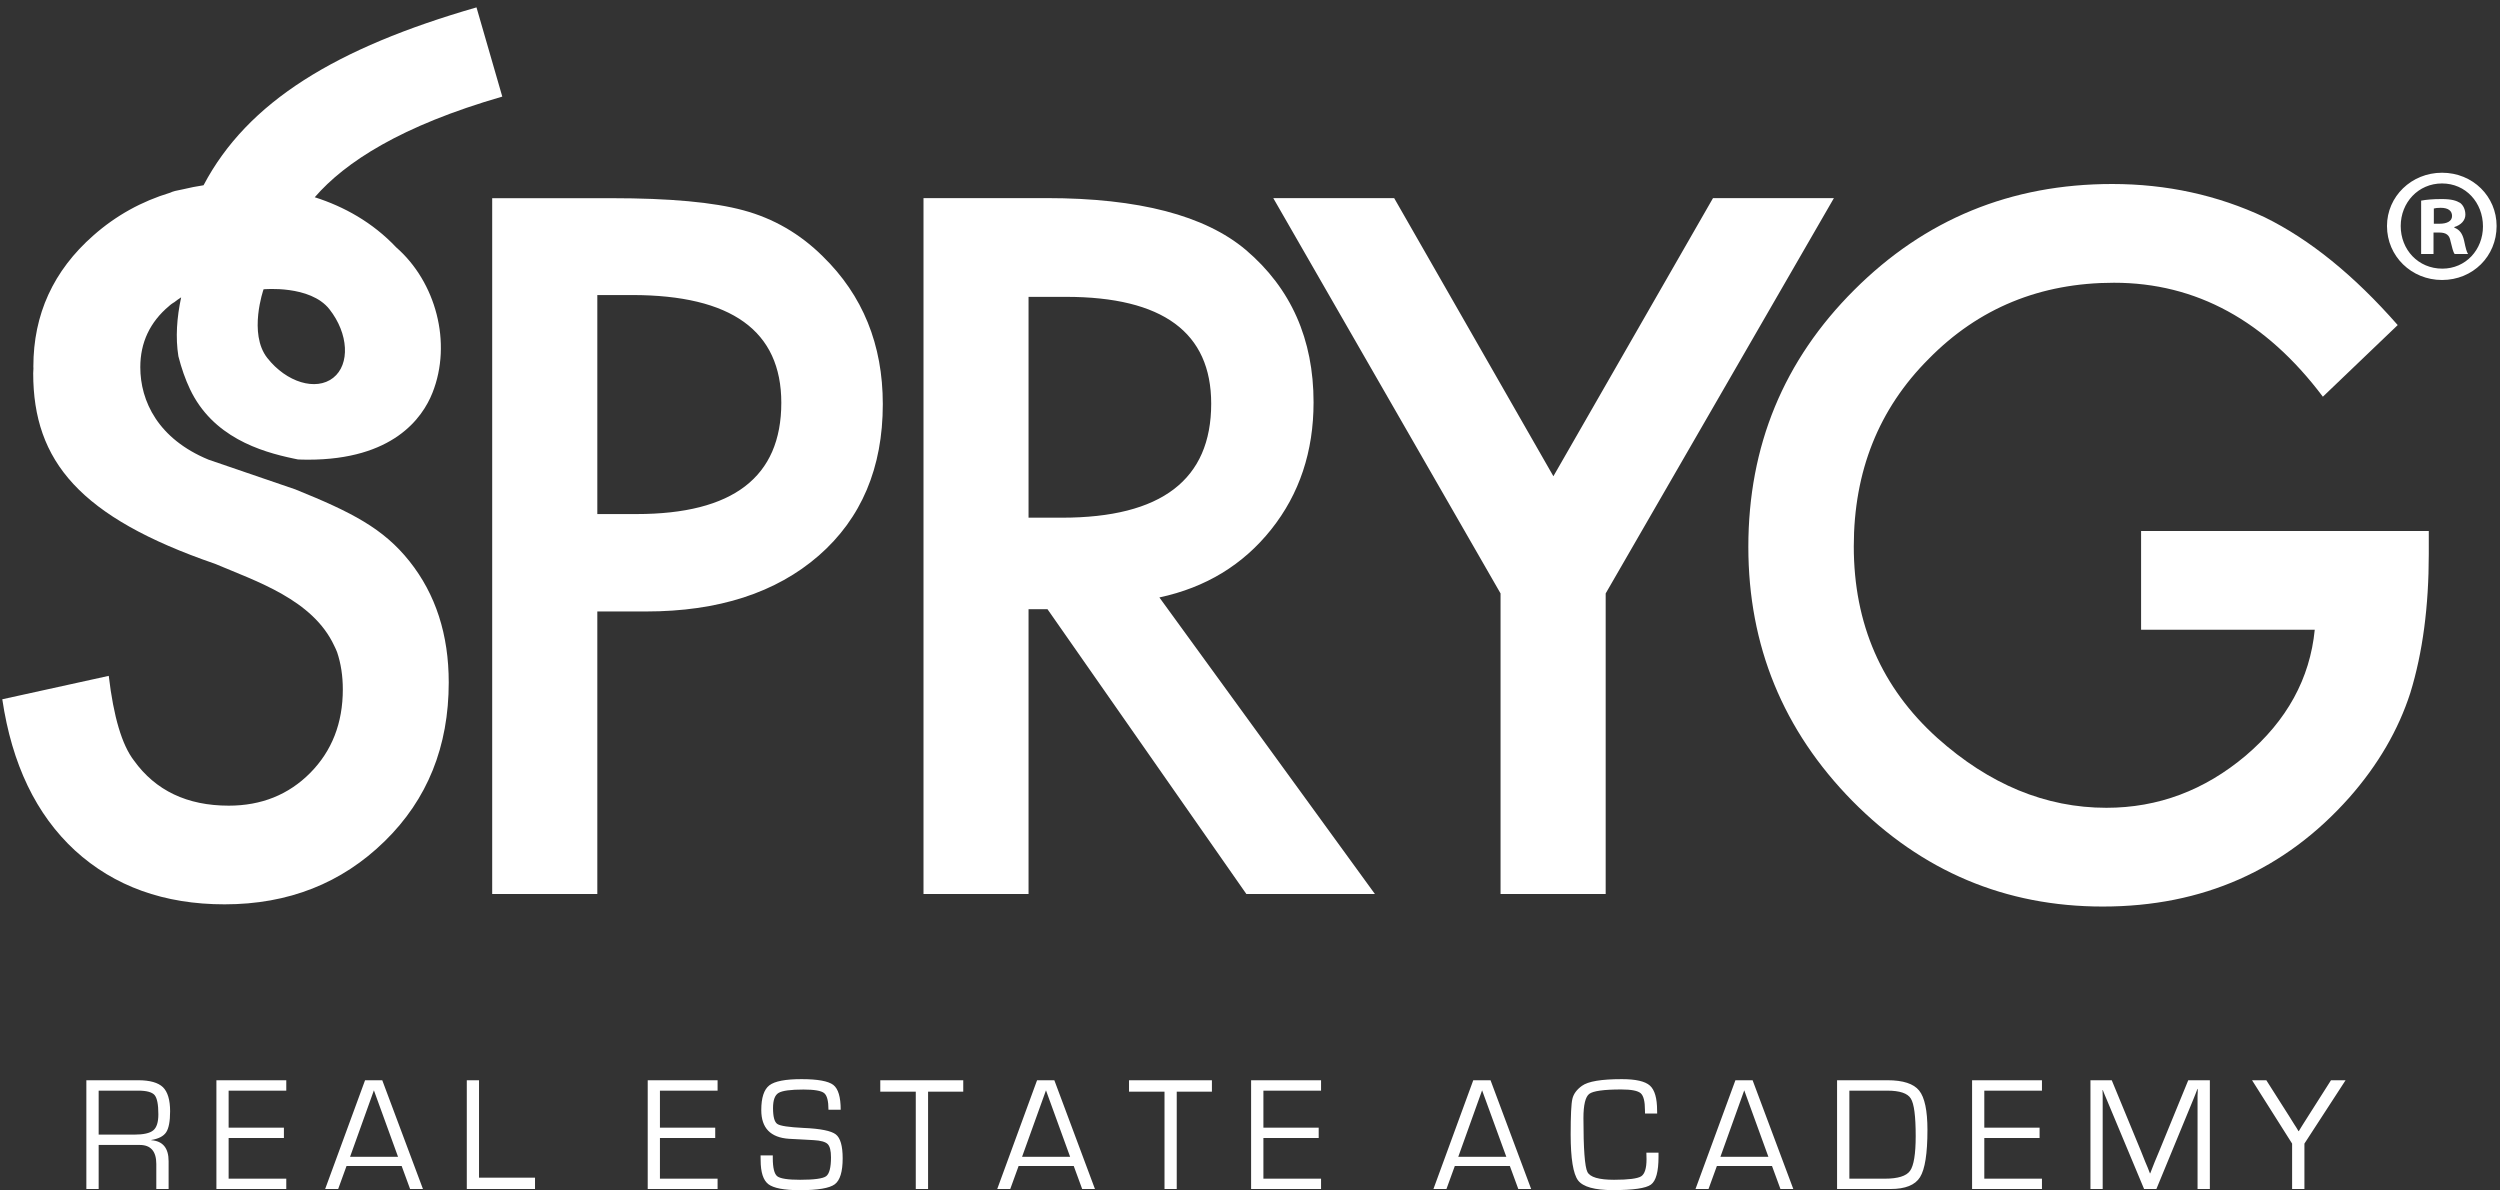
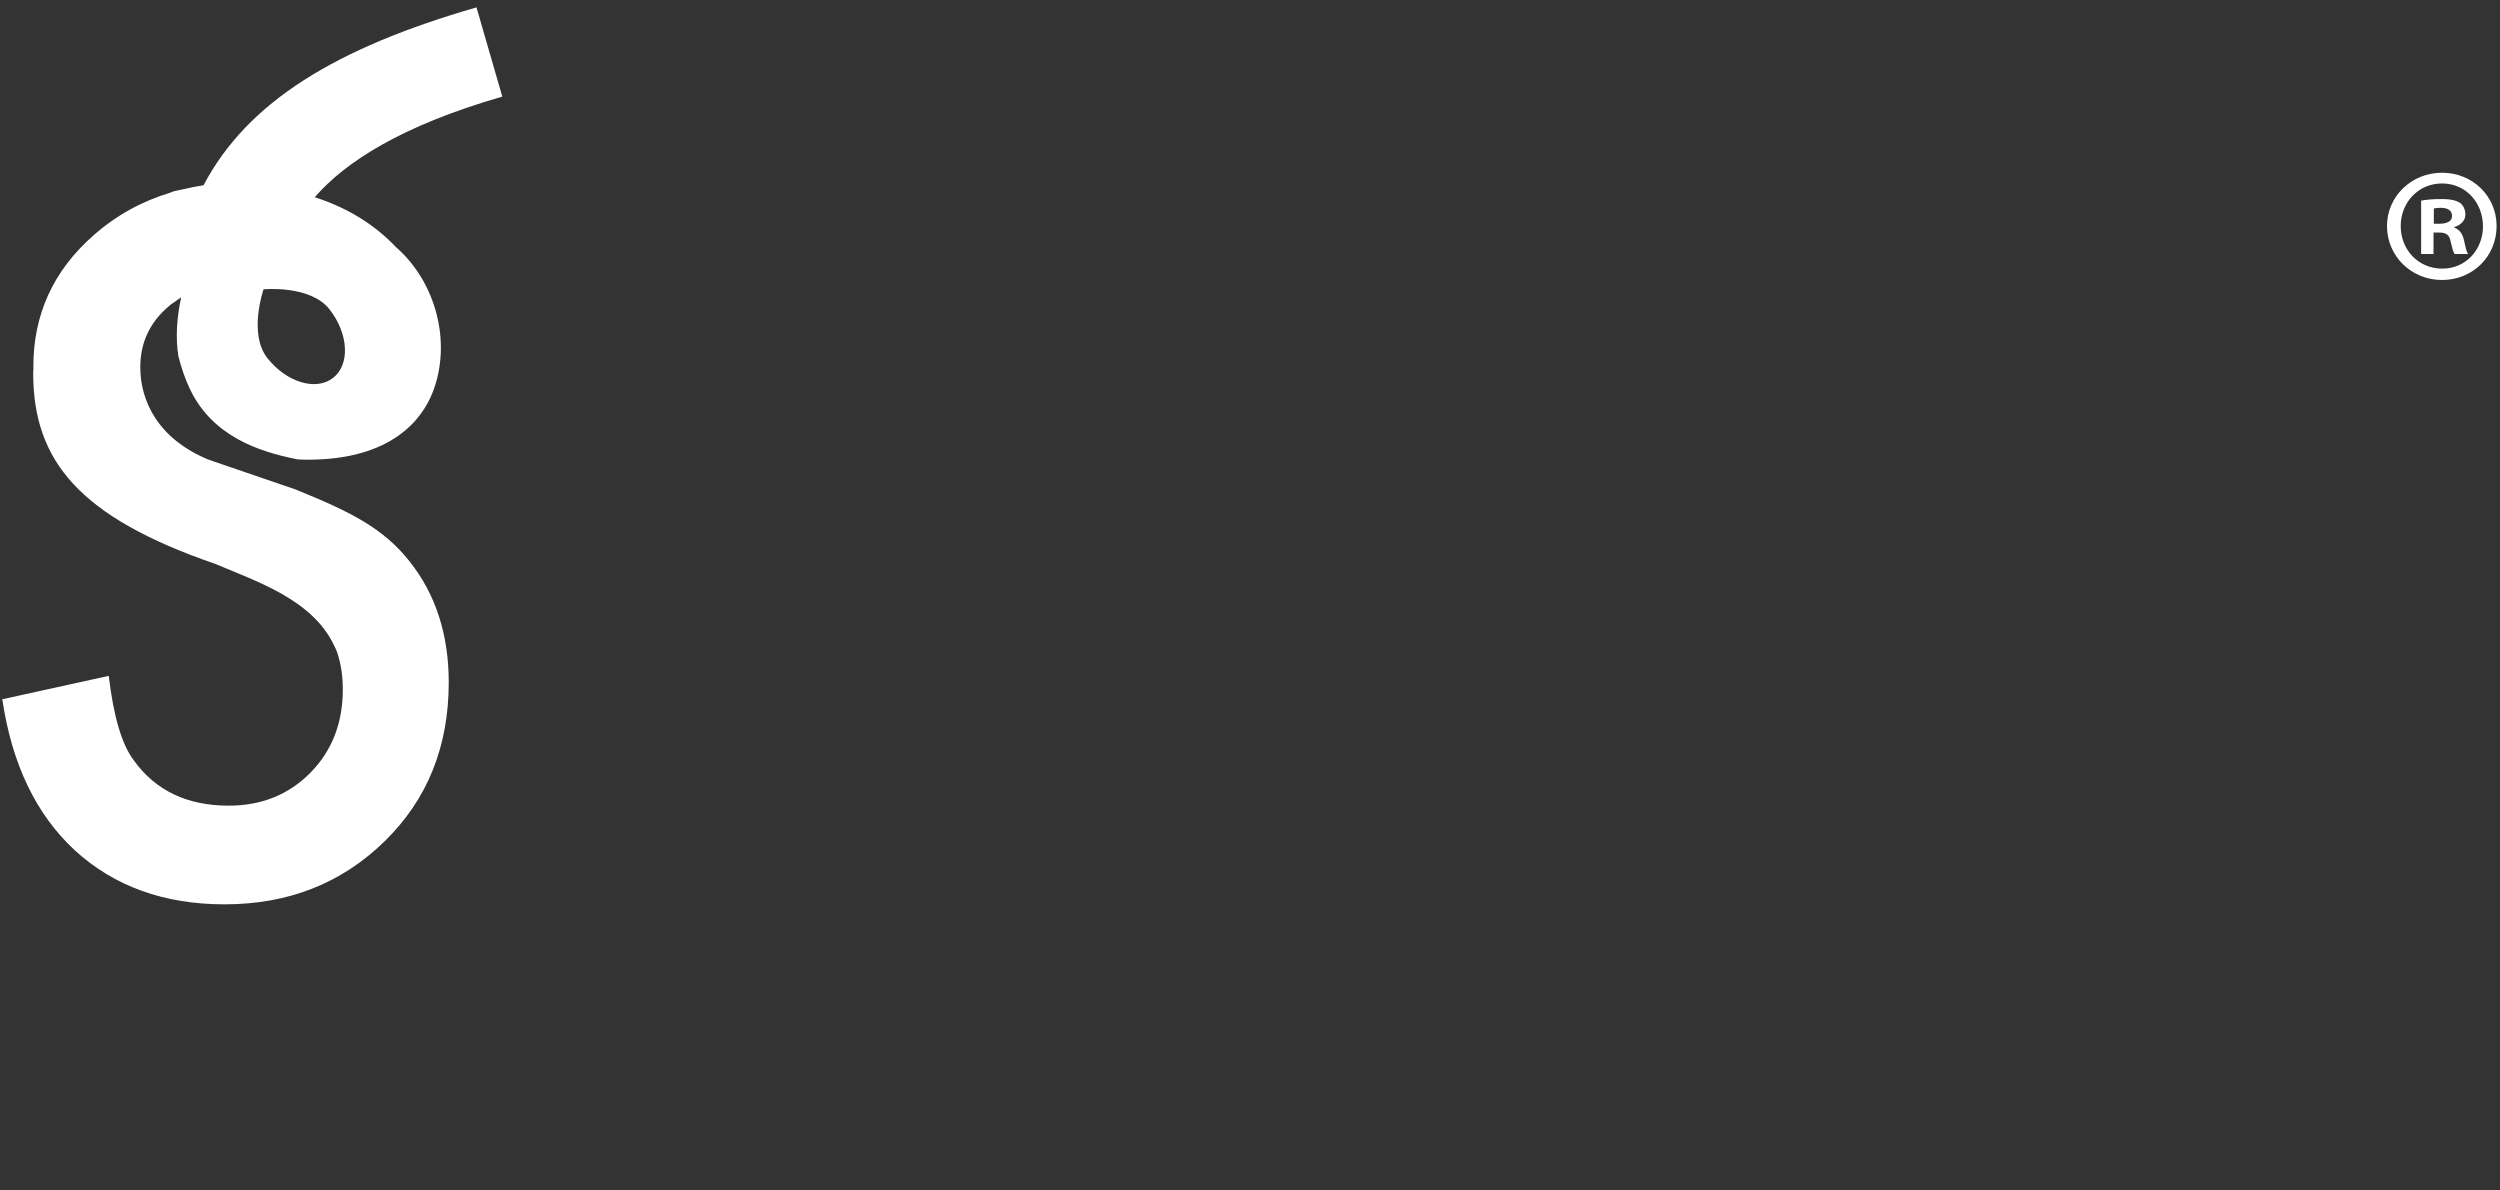
<svg xmlns="http://www.w3.org/2000/svg" width="630" height="300" viewBox="0 0 630 300" fill="none">
  <rect x="0" y="0" width="630" height="300" fill="#333333" stroke="none" />
-   <path fill-rule="evenodd" clip-rule="evenodd" d="M150.524 154.091V225.291H124.032V49.943H154.042C168.748 49.943 179.838 50.956 187.35 53.001C194.922 55.047 201.6 58.9 207.343 64.6C217.419 74.431 222.467 86.844 222.467 101.838C222.467 117.886 217.081 130.616 206.33 140.01C195.558 149.384 181.05 154.091 162.786 154.091H150.524ZM150.524 129.544H160.401C184.727 129.544 196.89 120.209 196.89 101.501C196.89 83.408 184.349 74.351 159.269 74.351H150.524V129.544ZM292.165 150.556L346.48 225.291H314.086L263.964 153.515H259.194V225.291H232.722V49.923H263.745C286.938 49.923 303.672 54.292 313.966 62.991C325.354 72.683 331.018 85.493 331.018 101.381C331.018 113.794 327.461 124.479 320.346 133.416C313.231 142.354 303.831 148.054 292.165 150.556ZM259.194 130.457H267.601C292.681 130.457 305.222 120.884 305.222 101.719C305.222 83.785 293.019 74.808 268.634 74.808H259.194V130.457ZM378.139 149.543L320.863 49.923H351.329L391.454 120.011L431.679 49.923H462.145L404.631 149.543V225.291H378.139V149.543ZM539.554 133.814H612.054V139.613C612.054 152.8 610.523 164.458 607.403 174.607C604.382 183.981 599.255 192.76 592.061 200.942C575.784 219.273 555.056 228.449 529.895 228.449C505.351 228.449 484.325 219.571 466.816 201.856C449.327 184.061 440.582 162.711 440.582 137.806C440.582 112.364 449.486 90.796 467.273 73.06C485.08 55.265 506.742 46.368 532.28 46.368C545.993 46.368 558.812 49.168 570.696 54.749C582.064 60.33 593.233 69.386 604.223 81.918L585.363 99.971C570.955 80.826 553.426 71.253 532.737 71.253C514.175 71.253 498.594 77.648 486.034 90.438C473.454 103.01 467.154 118.759 467.154 137.686C467.154 157.229 474.169 173.316 488.18 185.947C501.297 197.685 515.507 203.564 530.81 203.564C543.847 203.564 555.533 199.175 565.927 190.416C576.301 181.578 582.104 171.012 583.316 158.699H539.554V133.814Z" fill="white" />
-   <path fill-rule="evenodd" clip-rule="evenodd" d="M21.762 299.629V272.221H34.819C37.78 272.221 39.847 272.817 41.059 273.969C42.252 275.141 42.868 277.167 42.868 280.046C42.868 282.569 42.53 284.336 41.874 285.329C41.218 286.322 39.966 286.978 38.118 287.276V287.335C41.019 287.534 42.49 289.301 42.49 292.618V299.629H39.39V293.333C39.39 290.136 37.999 288.527 35.216 288.527H24.862V299.629H21.762ZM24.862 285.925H33.805C36.15 285.925 37.76 285.568 38.615 284.853C39.489 284.138 39.907 282.787 39.907 280.801C39.907 278.319 39.589 276.71 38.953 275.955C38.317 275.22 36.945 274.843 34.859 274.843H24.862V285.925ZM57.614 274.843V284.177H71.546V286.779H57.614V297.027H72.142V299.629H54.534V272.221H72.142V274.843H57.614ZM101.217 293.83H87.325L85.219 299.629H81.94L91.996 272.221H96.328L106.583 299.629H103.344L101.217 293.83ZM100.303 291.506L94.222 274.764L88.22 291.506H100.303ZM120.713 272.221V296.769H134.824V299.629H117.633V272.221H120.713ZM166.304 274.843V284.177H180.236V286.779H166.304V297.027H180.832V299.629H163.224V272.221H180.832V274.843H166.304ZM211.855 279.649H208.774C208.774 277.445 208.417 276.054 207.681 275.459C206.946 274.863 205.197 274.565 202.474 274.565C199.235 274.565 197.148 274.843 196.194 275.419C195.26 275.975 194.803 277.246 194.803 279.212C194.803 281.417 195.161 282.767 195.896 283.244C196.631 283.74 198.837 284.058 202.474 284.237C206.747 284.416 209.47 284.972 210.623 285.866C211.775 286.759 212.352 288.765 212.352 291.883C212.352 295.26 211.696 297.444 210.364 298.437C209.033 299.43 206.072 299.927 201.52 299.927C197.585 299.927 194.942 299.41 193.631 298.417C192.339 297.424 191.683 295.418 191.683 292.38L191.663 291.168H194.743V291.844C194.743 294.286 195.121 295.816 195.856 296.411C196.612 297.007 198.539 297.305 201.62 297.305C205.177 297.305 207.363 297.007 208.178 296.411C208.993 295.816 209.41 294.227 209.41 291.645C209.41 289.977 209.132 288.865 208.576 288.308C208.019 287.752 206.847 287.415 205.078 287.315L201.878 287.137L198.818 286.978C194.167 286.66 191.842 284.257 191.842 279.749C191.842 276.63 192.518 274.565 193.869 273.512C195.22 272.46 197.923 271.943 201.978 271.943C206.072 271.943 208.735 272.44 209.987 273.393C211.239 274.366 211.855 276.452 211.855 279.649ZM233.875 275.101V299.629H230.775V275.101H221.831V272.221H242.739V275.101H233.875ZM270.582 293.83H256.69L254.584 299.629H251.304L261.341 272.221H265.693L275.928 299.629H272.708L270.582 293.83ZM269.668 291.506L263.586 274.764L257.565 291.506H269.668ZM296.537 275.101V299.629H293.457V275.101H284.513V272.221H305.401V275.101H296.537ZM318.378 274.843V284.177H332.31V286.779H318.378V297.027H332.906V299.629H315.278V272.221H332.906V274.843H318.378ZM380.484 293.83H366.612L364.506 299.629H361.226L371.263 272.221H375.615L385.85 299.629H382.611L380.484 293.83ZM379.59 291.506L373.489 274.764L367.487 291.506H379.59ZM414.886 290.473H417.946V291.526C417.946 295.26 417.31 297.583 416.038 298.517C414.766 299.45 411.567 299.907 406.439 299.907C401.848 299.907 398.927 299.093 397.675 297.464C396.443 295.816 395.807 291.963 395.807 285.885C395.807 281.119 395.946 278.14 396.244 276.908C396.522 275.697 397.317 274.585 398.649 273.632C400.199 272.499 403.558 271.943 408.705 271.943C412.203 271.943 414.568 272.48 415.78 273.572C416.992 274.664 417.589 276.75 417.589 279.848L417.608 280.603H414.548L414.528 279.749C414.528 277.544 414.17 276.134 413.455 275.498C412.719 274.863 411.11 274.545 408.586 274.545C404.174 274.545 401.471 274.922 400.497 275.657C399.523 276.392 399.026 278.438 399.026 281.774C399.026 289.48 399.364 293.989 400.02 295.319C400.676 296.65 402.922 297.305 406.737 297.305C410.394 297.305 412.66 297.007 413.574 296.431C414.468 295.855 414.925 294.425 414.925 292.102L414.886 290.473ZM446.545 293.83H432.653L430.546 299.629H427.267L437.323 272.221H441.656L451.911 299.629H448.671L446.545 293.83ZM445.631 291.506L439.549 274.764L433.547 291.506H445.631ZM462.941 299.629V272.221H475.64C479.575 272.221 482.238 273.095 483.629 274.823C485.02 276.551 485.716 279.848 485.716 284.734C485.716 290.672 485.1 294.644 483.848 296.65C482.616 298.636 480.131 299.629 476.435 299.629H462.941ZM466.041 297.027H474.984C478.263 297.027 480.39 296.372 481.324 295.061C482.278 293.75 482.755 290.811 482.755 286.283C482.755 281.298 482.357 278.14 481.523 276.829C480.708 275.498 478.72 274.843 475.6 274.843H466.041V297.027ZM500.045 274.843V284.177H513.977V286.779H500.045V297.027H514.573V299.629H496.965V272.221H514.573V274.843H500.045ZM556.884 272.221V299.629H553.784V276.054L553.824 275.24V274.406H553.744L553.506 275.061C553.386 275.379 553.307 275.578 553.267 275.677L552.75 276.968L543.41 299.629H540.309L530.949 277.226L530.412 275.955L530.154 275.32C530.094 275.181 530.015 274.962 529.915 274.704H529.836L529.856 275.439L529.876 276.194V299.629H526.795V272.221H532.161L539.475 289.957L540.627 292.837L541.224 294.247L541.78 295.677H541.86L542.416 294.247C542.694 293.571 542.893 293.095 542.972 292.837L544.165 289.977L551.439 272.221H556.884ZM591.087 272.221L580.713 288.189V299.629H577.613V288.189L567.517 272.221H571.114L576.996 281.476L578.109 283.264C578.268 283.482 578.447 283.78 578.686 284.158L579.222 285.051H579.302C579.54 284.654 579.719 284.356 579.838 284.158L580.395 283.264L581.528 281.476L587.41 272.221H591.087Z" fill="white" />
  <path fill-rule="evenodd" clip-rule="evenodd" d="M103.205 141.46C109.803 149.762 113.082 159.93 113.082 171.966C113.082 188.112 107.716 201.458 96.944 211.985C86.113 222.59 72.659 227.893 56.6 227.893C41.377 227.893 28.797 223.365 18.88 214.308C9.102 205.272 3.001 192.581 0.576 176.216L27.406 170.317C28.618 180.605 30.725 187.735 33.765 191.667C39.211 199.234 47.18 203.027 57.634 203.027C65.882 203.027 72.738 200.267 78.203 194.746C83.649 189.224 86.391 182.214 86.391 173.733C86.391 170.337 85.914 167.219 84.96 164.379C84.781 163.823 84.483 163.306 84.245 162.77C84.245 162.75 84.225 162.75 84.225 162.731C78.819 151.112 64.669 146.524 54.176 142.076C20.152 130.358 8.367 116.237 8.367 94.053C8.367 93.616 8.387 93.219 8.426 92.822C8.426 92.663 8.406 92.524 8.406 92.385C8.406 79.217 13.454 68.195 23.53 59.337C29.214 54.312 35.693 50.737 42.907 48.553C43.225 48.394 43.603 48.255 44.14 48.116C44.736 47.977 45.411 47.838 46.127 47.699C47.816 47.301 49.525 46.944 51.294 46.686C62.384 25.614 84.742 12.049 120.077 1.861L126.576 24.343C101.058 31.711 86.968 40.867 79.316 49.705C86.669 52.048 93.884 56.02 99.846 62.336C109.823 71.035 113.996 86.407 108.968 99.018C106.444 105.354 99.031 115.84 77.627 115.84C77.15 115.84 76.653 115.84 76.156 115.82L75.083 115.78L74.03 115.562C65.524 113.794 53.56 110.061 47.876 98.065C46.703 95.602 45.73 92.822 44.954 89.783C44.199 85.036 44.557 80.071 45.65 74.927C44.835 75.424 44.577 75.682 43.901 76.178C43.901 76.119 43.464 76.496 43.464 76.437C43.186 76.635 42.907 76.834 42.629 77.092C37.78 81.163 35.355 86.327 35.355 92.524C35.355 101.103 39.847 110.597 52.566 115.84L74.427 123.327C88.657 129.087 96.606 133.158 103.205 141.46ZM67.352 90.2C72.201 96.377 79.634 98.601 83.947 95.225C88.26 91.849 87.862 84.083 83.013 77.926C78.164 71.769 66.418 72.902 66.418 72.902C66.418 72.902 62.523 84.043 67.352 90.2ZM629.145 56.954C629.145 64.58 623.163 70.558 615.393 70.558C607.682 70.558 601.521 64.58 601.521 56.954C601.521 49.506 607.682 43.528 615.393 43.528C623.163 43.528 629.145 49.506 629.145 56.954ZM604.979 56.954C604.979 62.932 609.391 67.698 615.472 67.698C621.375 67.698 625.707 62.932 625.707 57.053C625.707 51.055 621.375 46.229 615.393 46.229C609.391 46.229 604.979 51.055 604.979 56.954ZM613.246 64.004H610.126V50.559C611.358 50.32 613.087 50.161 615.293 50.161C617.837 50.161 618.99 50.559 619.964 51.135C620.719 51.71 621.275 52.783 621.275 54.094C621.275 55.563 620.142 56.715 618.493 57.212V57.371C619.805 57.867 620.54 58.84 620.957 60.648C621.375 62.693 621.613 63.508 621.951 64.004H618.572C618.175 63.508 617.917 62.296 617.519 60.727C617.261 59.257 616.446 58.602 614.717 58.602H613.246V64.004ZM613.326 56.378H614.816C616.525 56.378 617.917 55.802 617.917 54.431C617.917 53.18 617.022 52.366 615.055 52.366C614.24 52.366 613.664 52.445 613.326 52.545V56.378Z" fill="white" />
</svg>